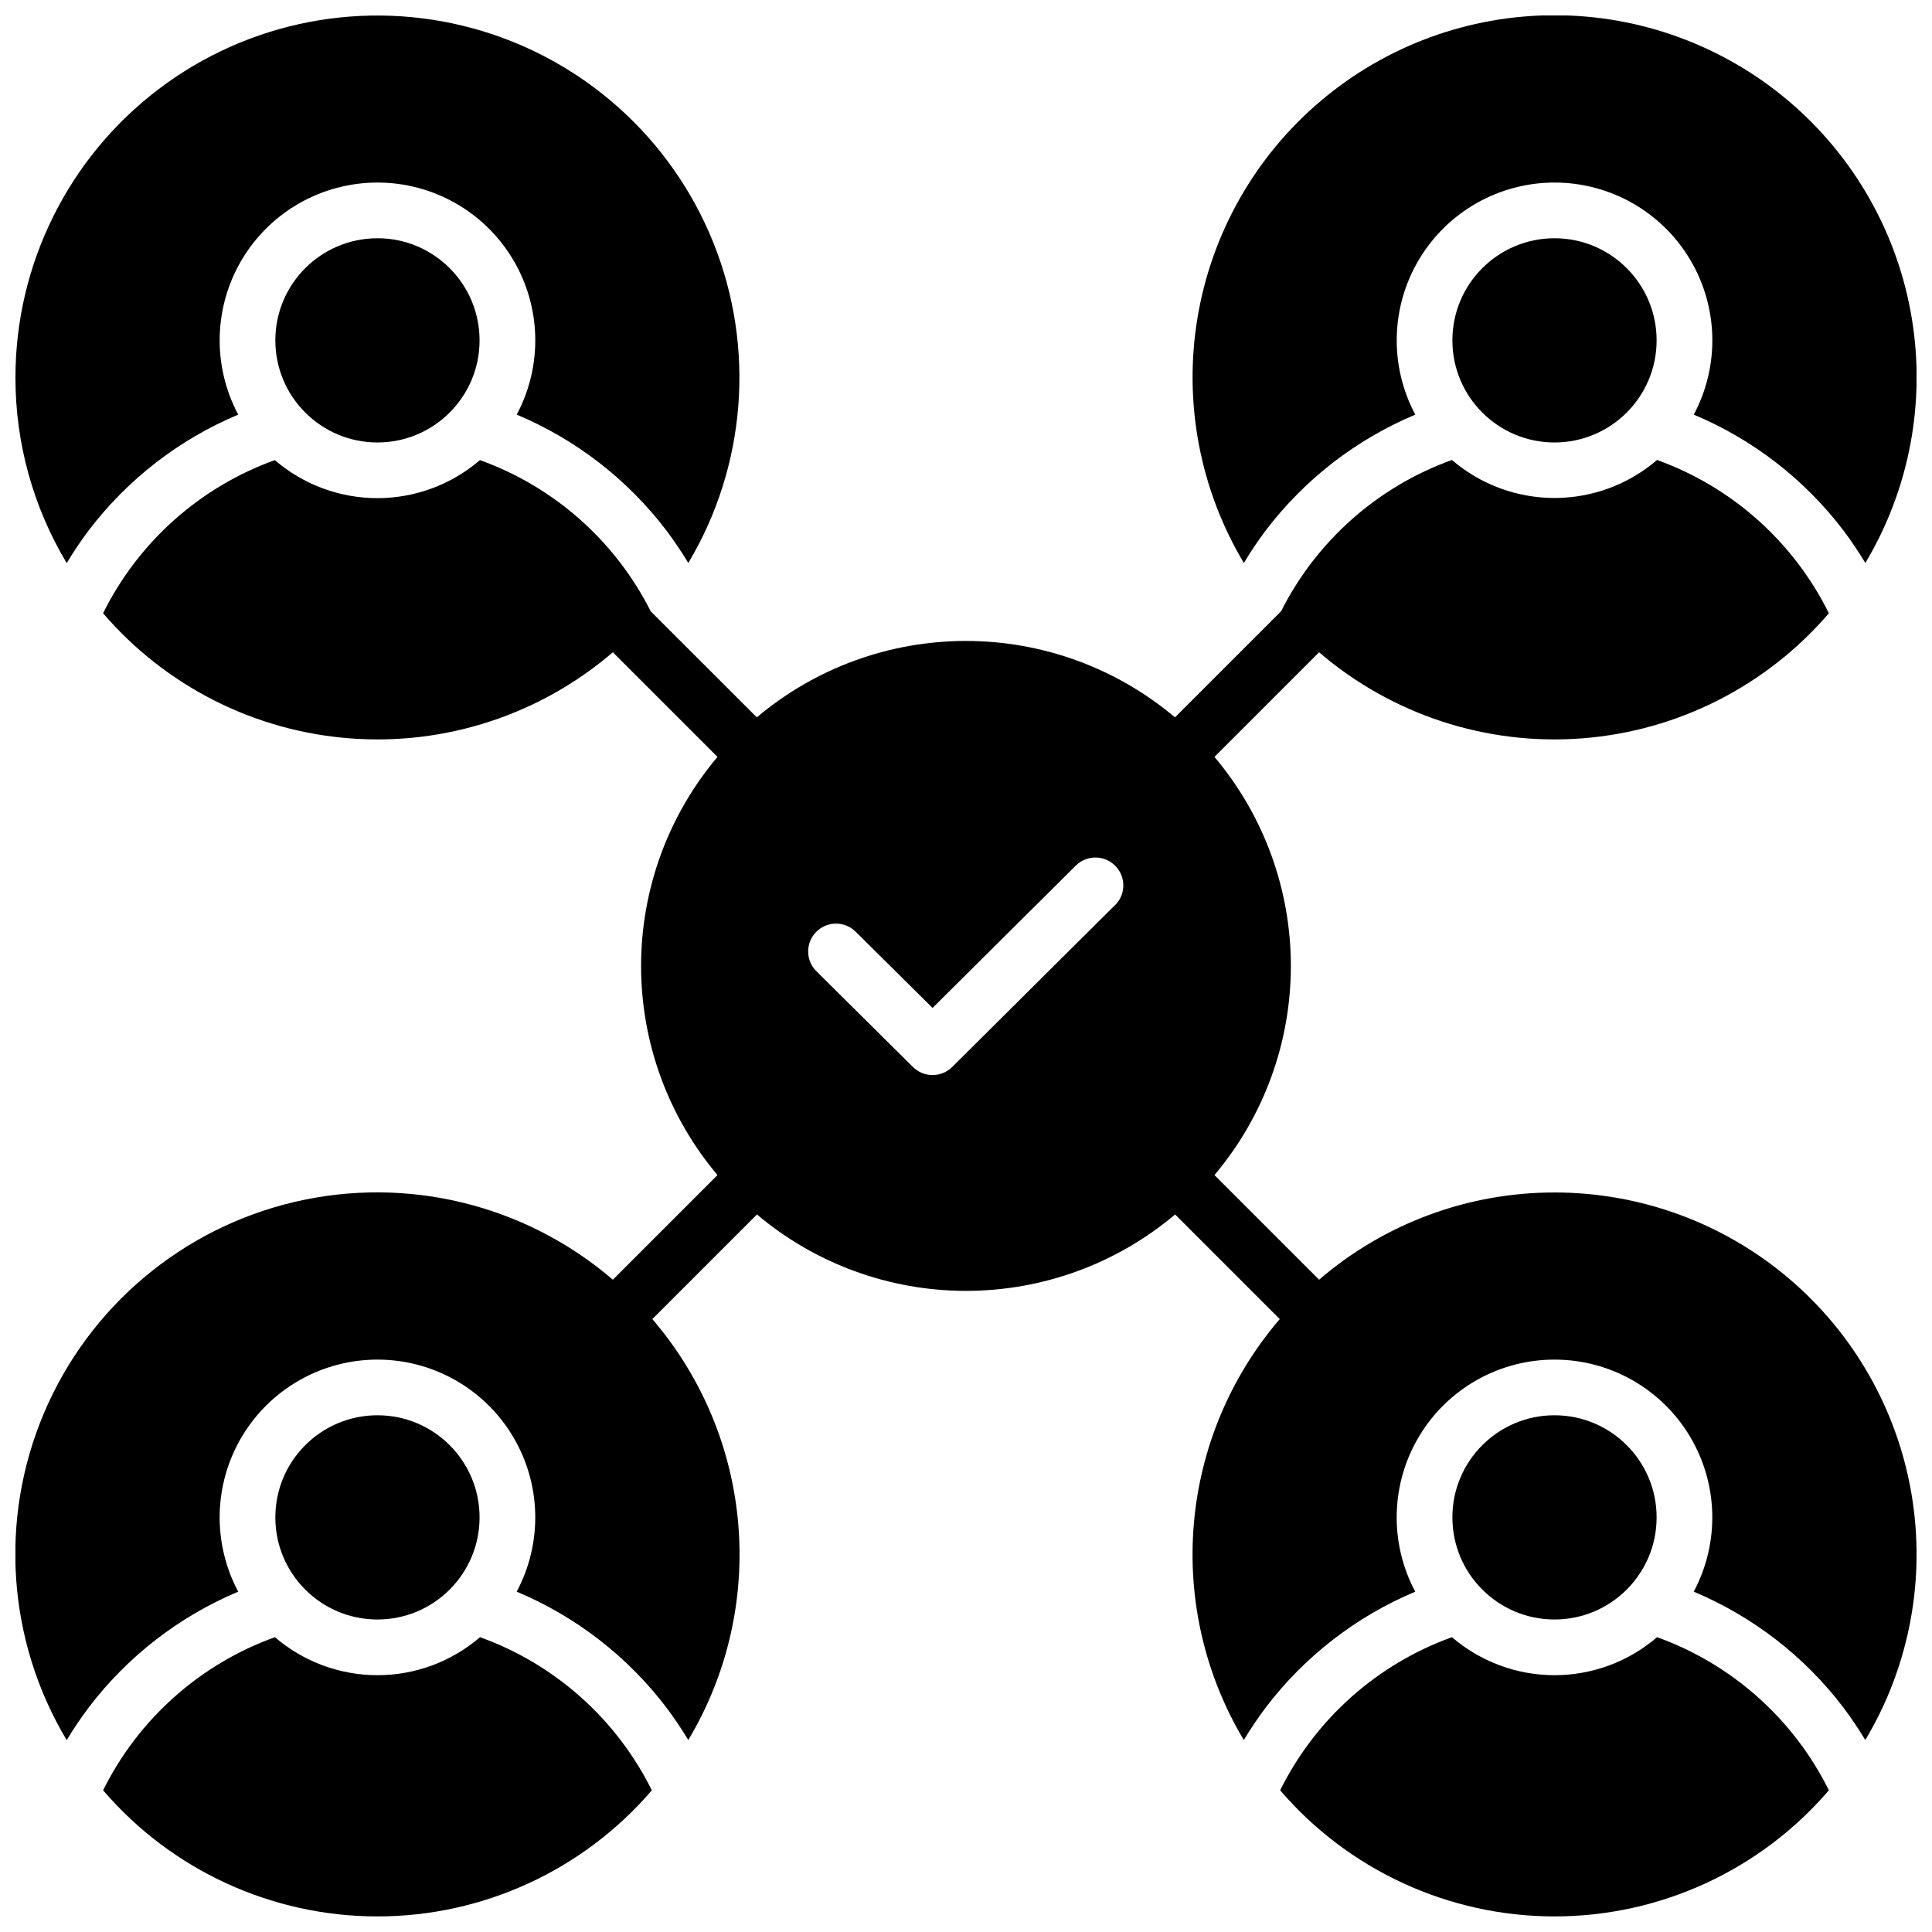
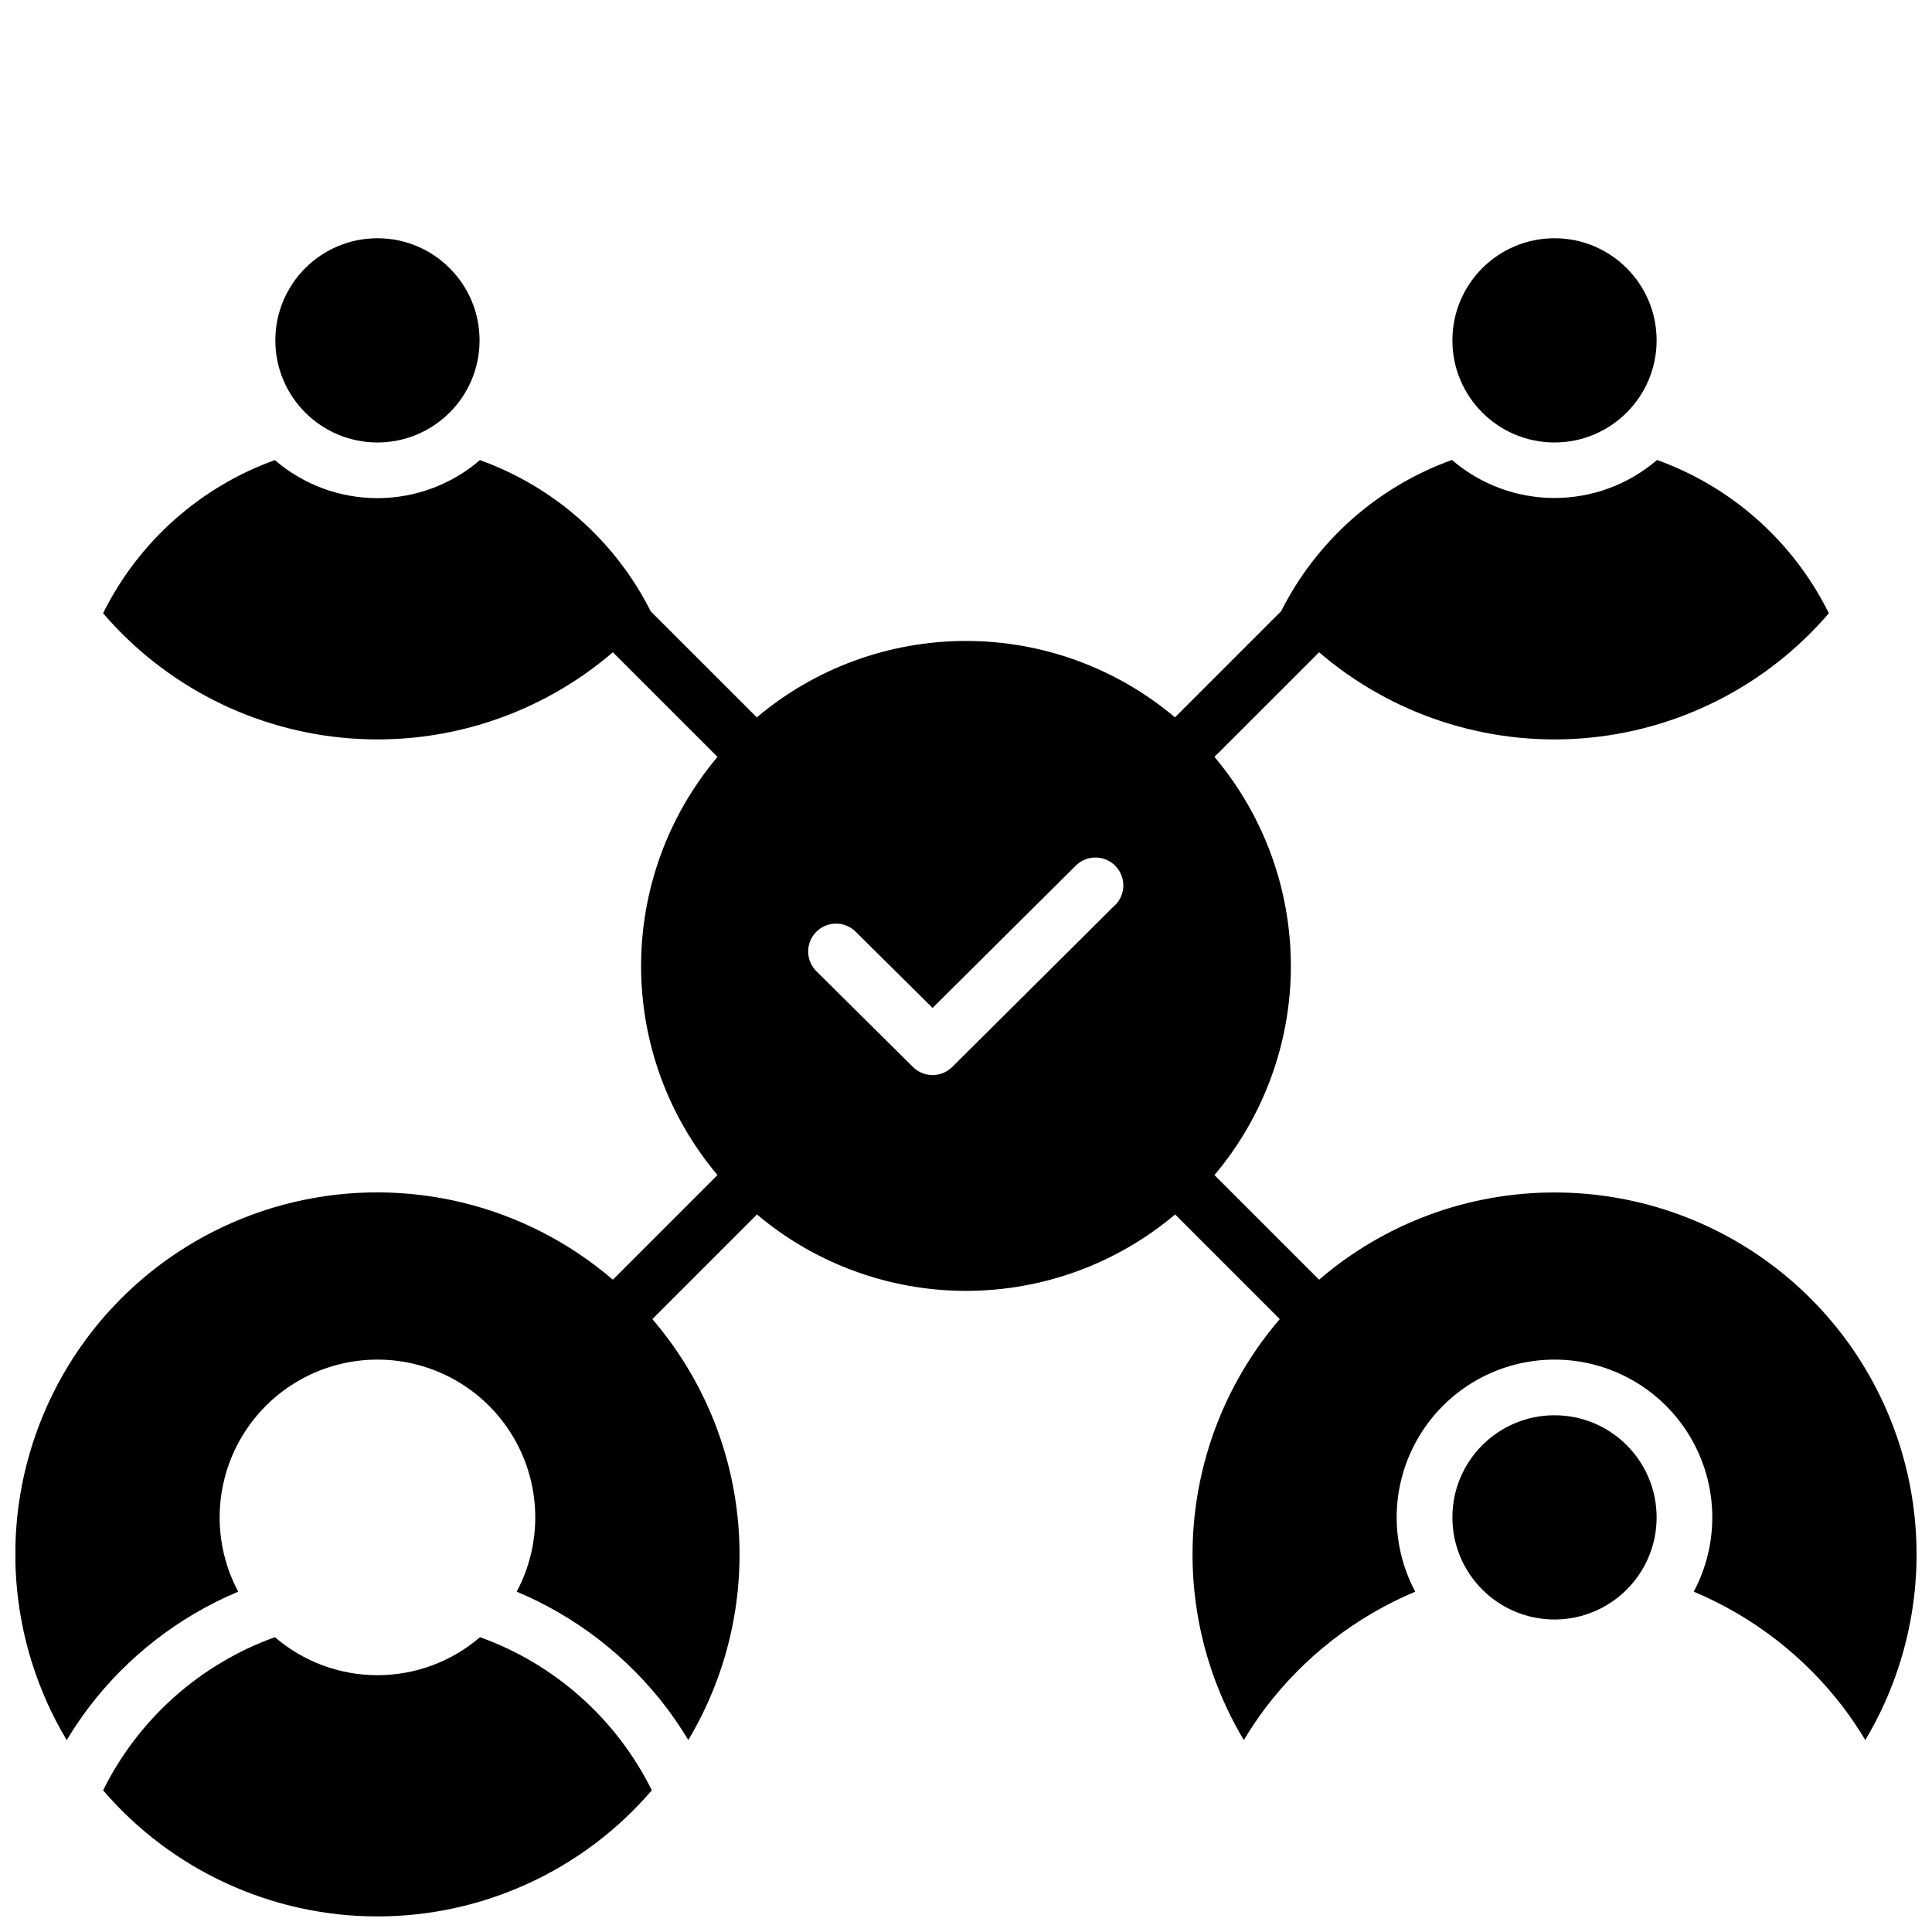
<svg xmlns="http://www.w3.org/2000/svg" width="800px" height="800px" version="1.1" viewBox="144 144 512 512">
  <defs>
    <clipPath id="e">
      <path d="m148.09 148.09h191.91v145.91h-191.91z" />
    </clipPath>
    <clipPath id="d">
-       <path d="m460 148.09h191.9v145.91h-191.9z" />
-     </clipPath>
+       </clipPath>
    <clipPath id="c">
      <path d="m171 577h146v74.902h-146z" />
    </clipPath>
    <clipPath id="b">
      <path d="m148.09 265h503.81v341h-503.81z" />
    </clipPath>
    <clipPath id="a">
-       <path d="m483 577h146v74.902h-146z" />
-     </clipPath>
+       </clipPath>
  </defs>
  <g clip-path="url(#e)">
-     <path d="m167.5 284.57c10.289-13.527 23.957-24.113 39.633-30.691-6.91-12.961-6.516-28.598 1.039-41.195 7.559-12.598 21.172-20.305 35.863-20.305 14.688 0 28.301 7.707 35.859 20.305 7.559 12.598 7.953 28.234 1.039 41.195 15.684 6.574 29.359 17.16 39.656 30.691 2.086 2.773 4.027 5.656 5.816 8.629 15.34-25.711 17.797-57.117 6.637-84.902-11.156-27.785-34.652-48.77-63.516-56.727-28.867-7.961-59.793-1.988-83.617 16.152-23.824 18.141-37.812 46.363-37.816 76.309-0.023 17.328 4.676 34.336 13.59 49.199 1.785-2.984 3.727-5.875 5.816-8.66z" />
-   </g>
+     </g>
  <path d="m271.09 234.2c0 14.945-12.113 27.059-27.059 27.059-14.945 0-27.062-12.113-27.062-27.059 0-14.945 12.117-27.062 27.062-27.062 14.945 0 27.059 12.117 27.059 27.062" />
  <g clip-path="url(#d)">
    <path d="m479.43 284.57c10.293-13.527 23.961-24.113 39.637-30.691-6.914-12.961-6.519-28.598 1.039-41.195 7.559-12.598 21.172-20.305 35.863-20.305 14.688 0 28.301 7.707 35.859 20.305 7.559 12.598 7.953 28.234 1.039 41.195 15.684 6.574 29.359 17.16 39.656 30.691 2.086 2.773 4.027 5.656 5.812 8.629 11.66-19.504 16.016-42.512 12.297-64.926-3.719-22.418-15.273-42.785-32.605-57.477-17.332-14.695-39.32-22.758-62.039-22.758-22.723 0-44.707 8.062-62.039 22.758-17.336 14.691-28.891 35.059-32.609 57.477-3.719 22.414 0.637 45.422 12.297 64.926 1.777-2.973 3.715-5.856 5.793-8.629z" />
  </g>
  <path d="m583.02 234.2c0 14.945-12.117 27.059-27.059 27.059-14.945 0-27.062-12.113-27.062-27.059 0-14.945 12.117-27.062 27.062-27.062 14.941 0 27.059 12.117 27.059 27.062" />
-   <path d="m271.09 546.12c0 14.945-12.113 27.062-27.059 27.062-14.945 0-27.062-12.117-27.062-27.062 0-14.941 12.117-27.059 27.062-27.059 14.945 0 27.059 12.117 27.059 27.059" />
  <g clip-path="url(#c)">
    <path d="m271.21 577.87c-7.562 6.5-17.203 10.074-27.176 10.074s-19.617-3.574-27.18-10.074c-19.848 7.141-36.164 21.68-45.531 40.578 18.203 21.215 44.758 33.422 72.711 33.422 27.949 0 54.508-12.207 72.707-33.422-9.367-18.898-25.684-33.438-45.531-40.578z" />
  </g>
  <g clip-path="url(#b)">
    <path d="m555.96 460.02c-22.895-0.02-45.035 8.184-62.387 23.113l-27.73-27.73c13.078-15.5 20.25-35.129 20.25-55.406 0-20.281-7.172-39.91-20.25-55.41l27.73-27.73c19.281 16.551 44.352 24.758 69.688 22.816 25.336-1.938 48.867-13.867 65.406-33.156-9.359-18.914-25.676-33.473-45.531-40.621-7.562 6.5-17.203 10.074-27.176 10.074-9.977 0-19.617-3.574-27.18-10.074-19.664 7.07-35.867 21.414-45.266 40.078l-28.133 28.133c-15.5-13.078-35.129-20.25-55.406-20.25-20.281 0-39.91 7.172-55.41 20.25l-28.113-28.094c-9.398-18.664-25.602-33.008-45.266-40.078-7.562 6.5-17.203 10.078-27.176 10.078s-19.617-3.578-27.18-10.078c-19.84 7.144-36.148 21.688-45.512 40.582 16.543 19.289 40.07 31.219 65.406 33.156 25.336 1.941 50.406-6.266 69.688-22.816l27.73 27.73c-13.078 15.5-20.25 35.129-20.25 55.41 0 20.277 7.172 39.906 20.25 55.406l-27.73 27.73c-23.223-19.941-54.57-27.598-84.371-20.605s-54.473 27.793-66.402 55.98c-11.93 28.188-9.688 60.379 6.039 86.641 1.785-2.977 3.727-5.856 5.816-8.629 10.285-13.535 23.957-24.129 39.633-30.711-6.91-12.961-6.516-28.598 1.039-41.195 7.559-12.598 21.172-20.305 35.863-20.305 14.688 0 28.301 7.707 35.859 20.305 7.559 12.598 7.953 28.234 1.039 41.195 15.684 6.574 29.359 17.16 39.656 30.691 2.086 2.773 4.027 5.652 5.816 8.629 10.316-17.242 14.949-37.293 13.238-57.316-1.707-20.02-9.672-38.996-22.766-54.238l27.73-27.73c15.5 13.078 35.129 20.25 55.41 20.25 20.277 0 39.906-7.172 55.406-20.25l27.73 27.73c-13.09 15.242-21.055 34.219-22.766 54.238-1.711 20.023 2.922 40.074 13.242 57.316 1.785-2.977 3.727-5.856 5.812-8.629 10.289-13.527 23.949-24.109 39.617-30.691-6.914-12.961-6.519-28.598 1.039-41.195 7.559-12.598 21.172-20.305 35.863-20.305 14.688 0 28.301 7.707 35.859 20.305 7.559 12.598 7.953 28.234 1.039 41.195 15.684 6.574 29.359 17.16 39.656 30.691 2.086 2.773 4.027 5.652 5.812 8.629 11.66-19.5 16.016-42.508 12.293-64.922-3.723-22.414-15.281-42.777-32.617-57.461-17.336-14.688-39.324-22.742-62.043-22.727zm-116.32-76.309-43.297 43.051v-0.004c-2.883 2.859-7.527 2.859-10.41 0l-25.586-25.379v0.004c-2.891-2.875-2.902-7.551-0.027-10.441 2.875-2.891 7.547-2.902 10.441-0.027l20.375 20.199 38.129-37.883h0.004c2.918-2.715 7.465-2.629 10.277 0.203 2.809 2.828 2.867 7.375 0.133 10.277z" />
  </g>
  <path d="m583.02 546.12c0 14.945-12.117 27.062-27.059 27.062-14.945 0-27.062-12.117-27.062-27.062 0-14.941 12.117-27.059 27.062-27.059 14.941 0 27.059 12.117 27.059 27.059" />
  <g clip-path="url(#a)">
-     <path d="m583.14 577.87c-7.562 6.5-17.203 10.074-27.176 10.074-9.977 0-19.617-3.574-27.18-10.074-19.848 7.141-36.164 21.68-45.531 40.578 18.203 21.215 44.758 33.422 72.711 33.422 27.949 0 54.504-12.207 72.707-33.422-9.367-18.898-25.684-33.438-45.531-40.578z" />
-   </g>
+     </g>
</svg>